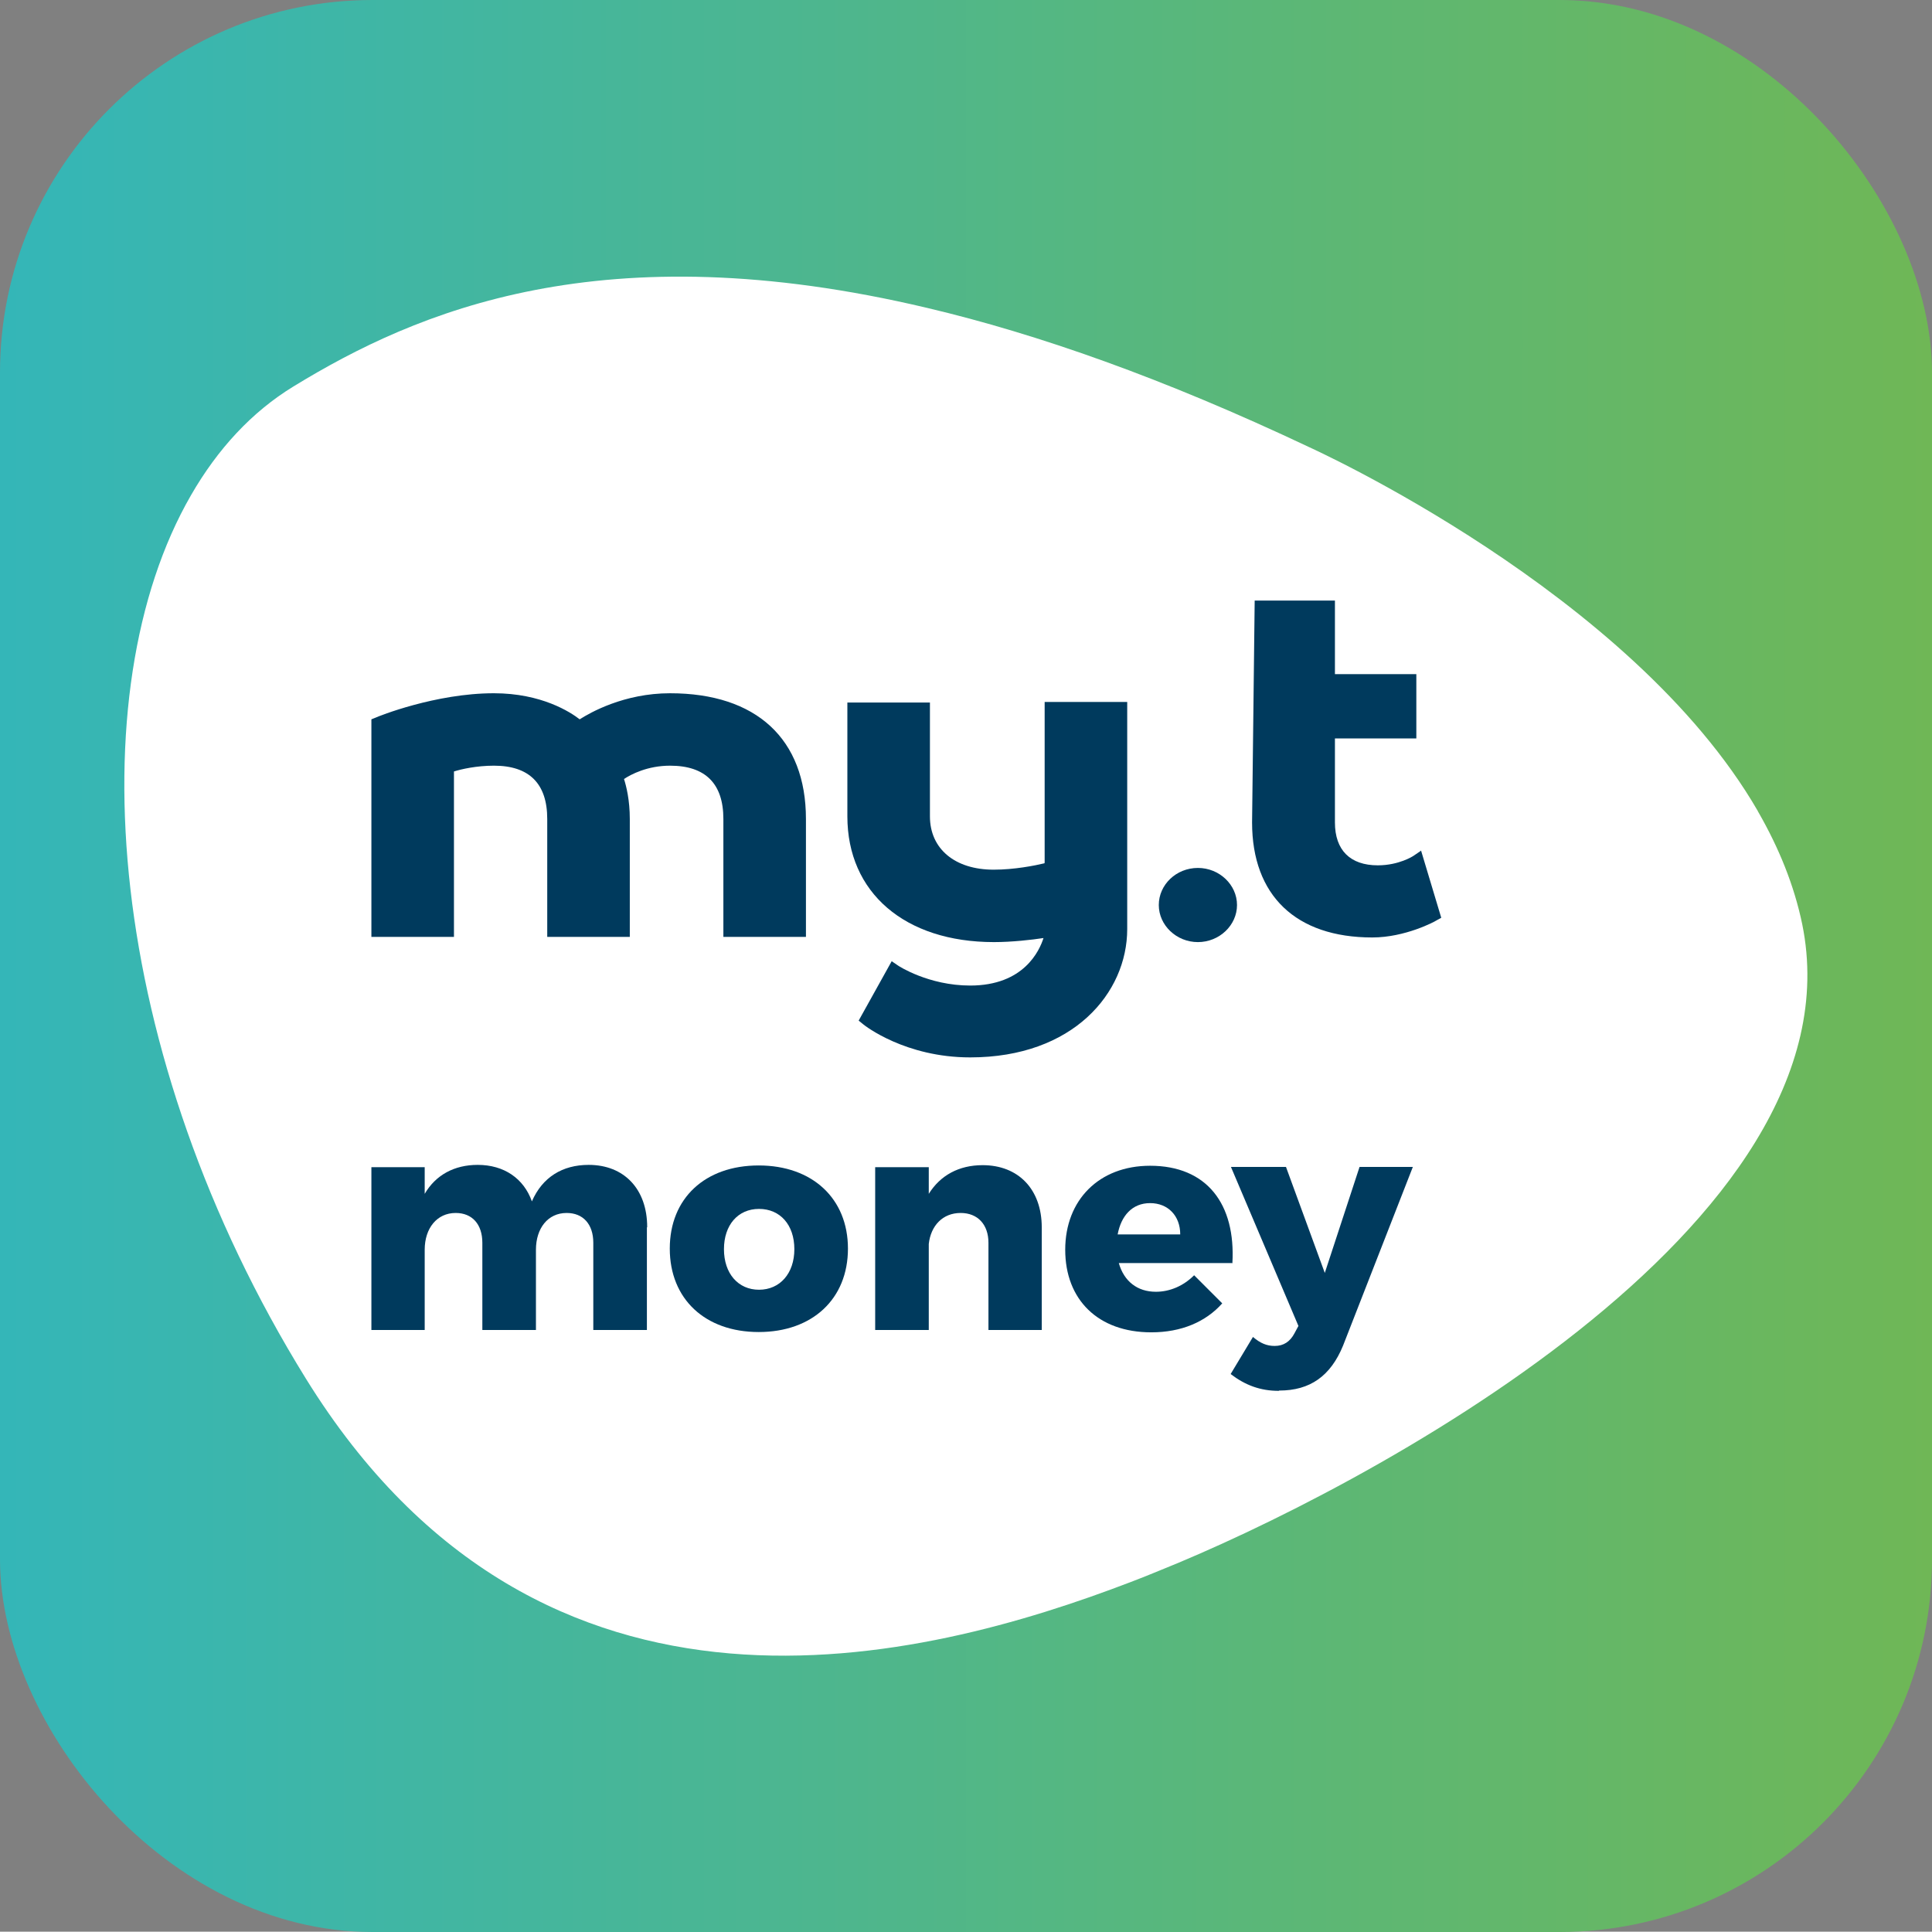
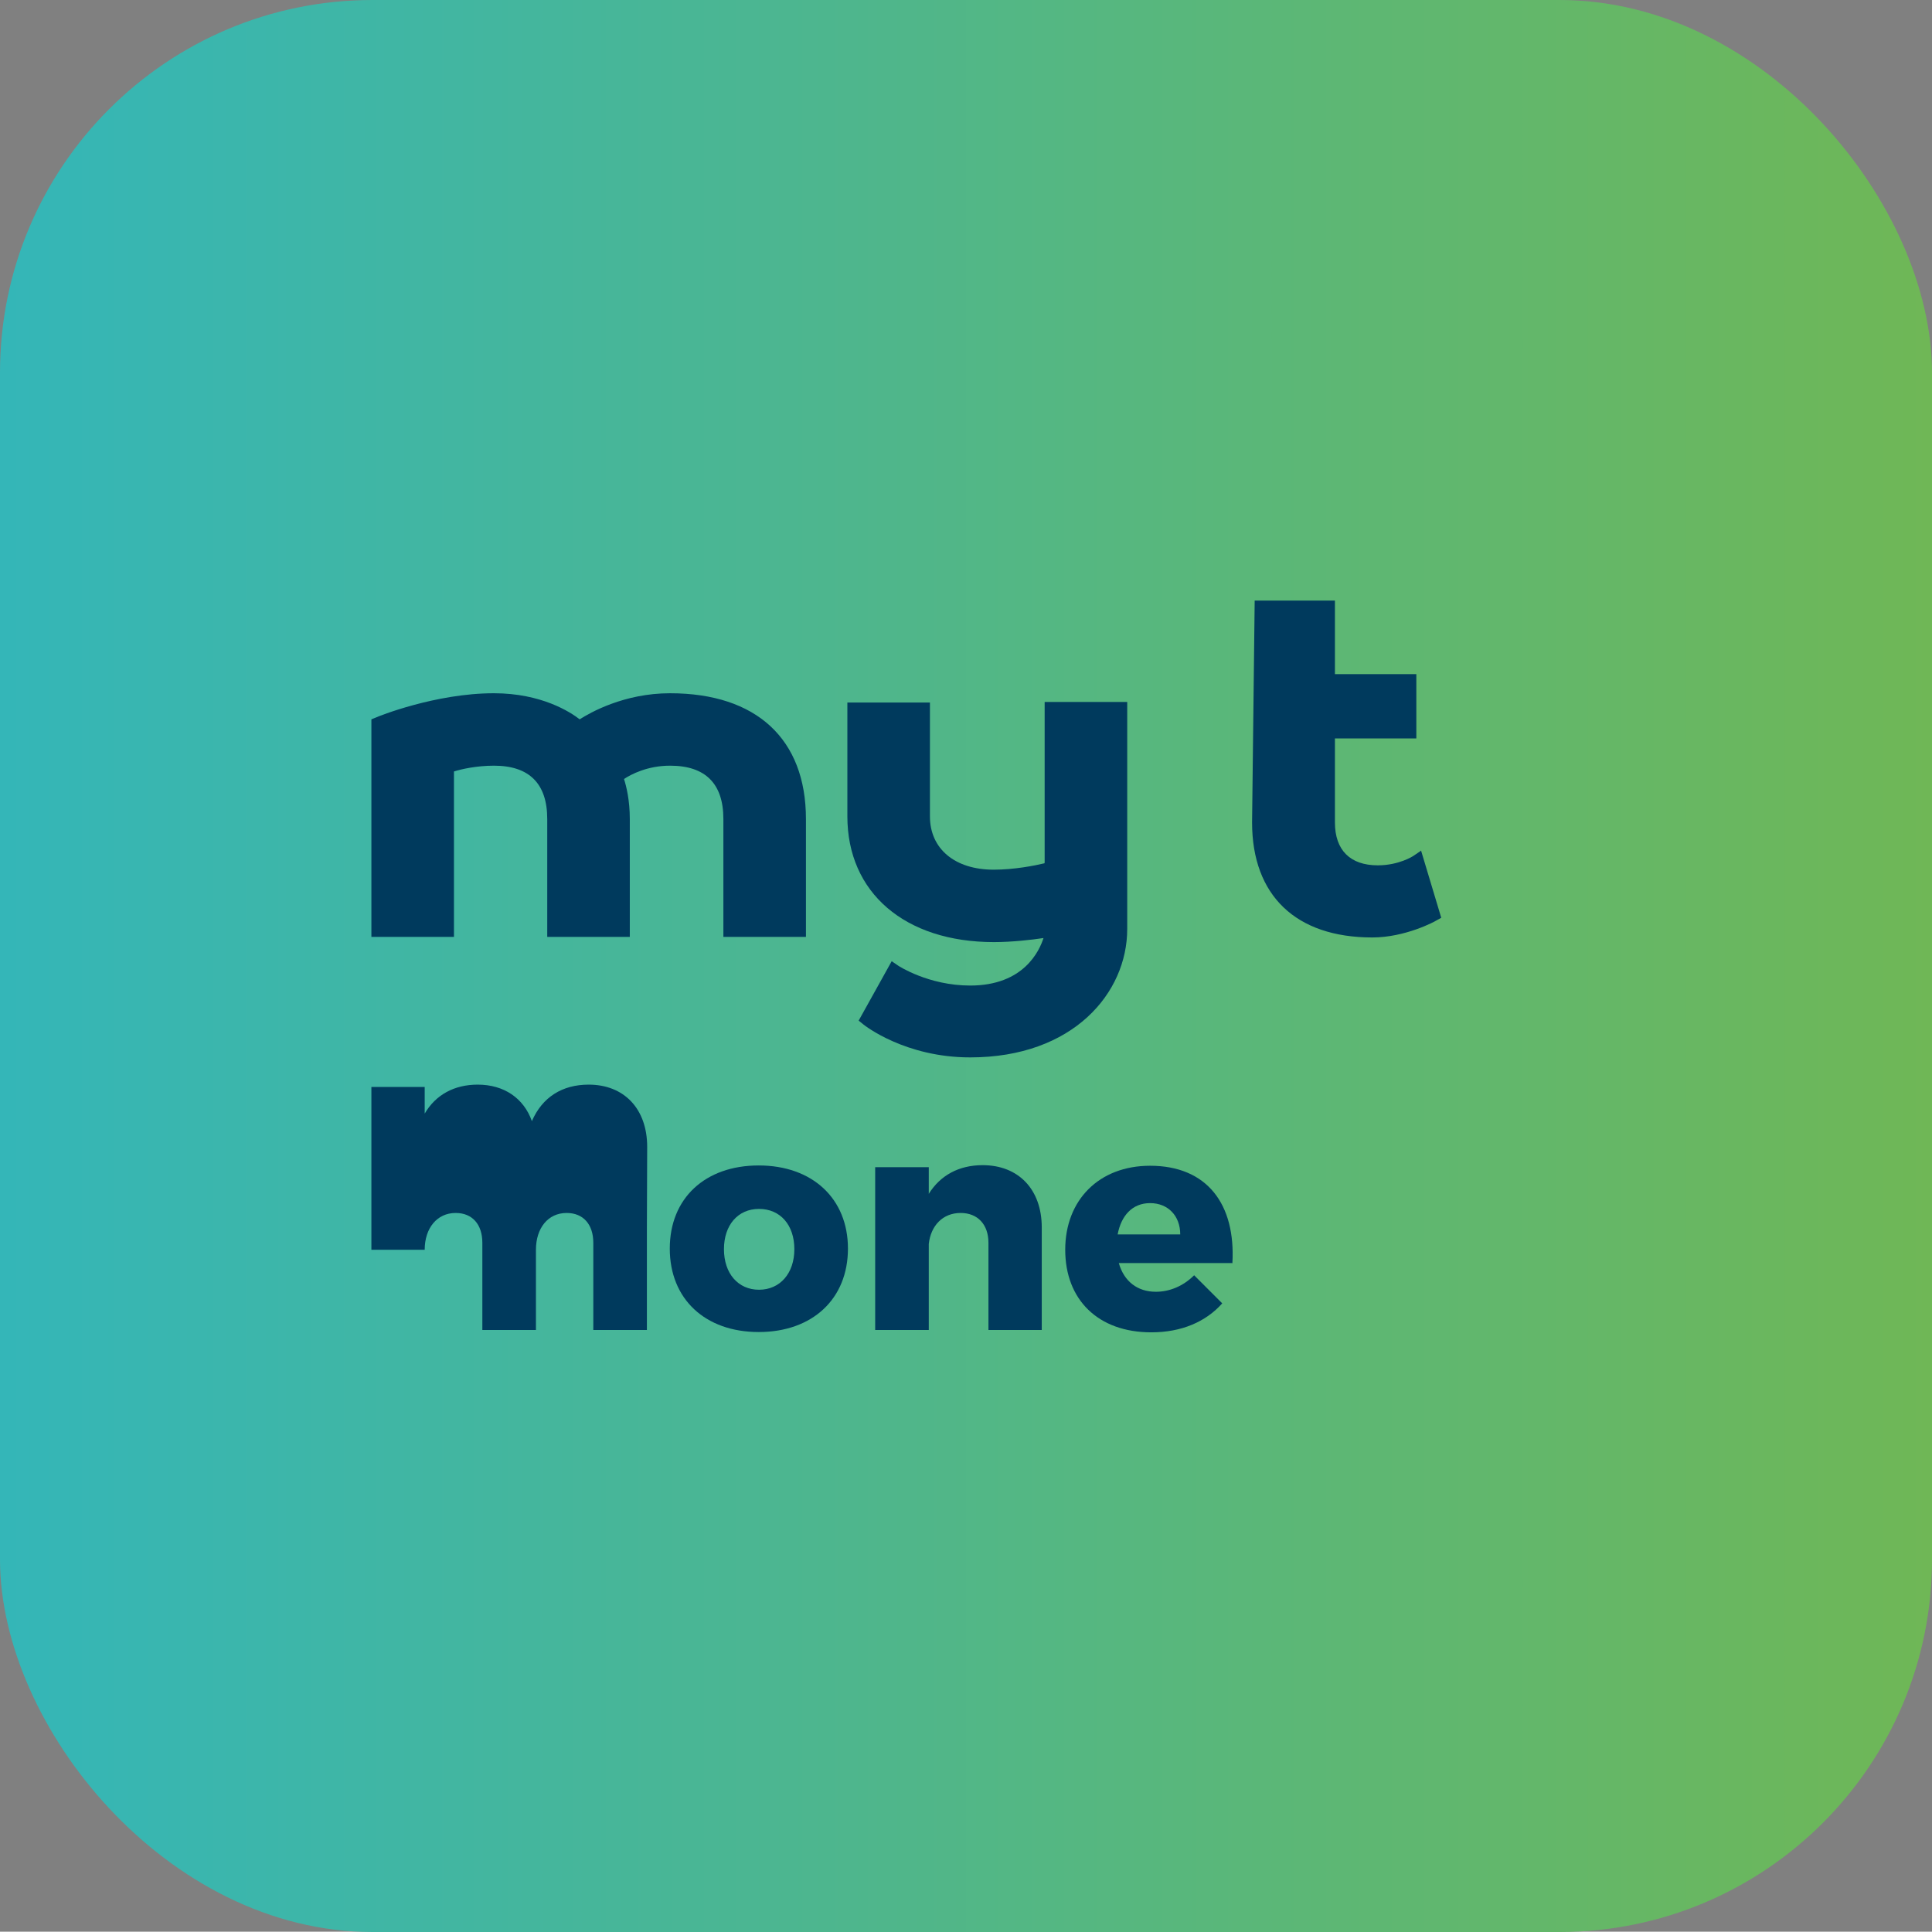
<svg xmlns="http://www.w3.org/2000/svg" id="Layer_1" viewBox="0 0 66.69 66.68">
  <rect x="0" y="0" width="66.69" height="66.68" fill="#808080" stroke="none" />
  <defs>
    <style>.cls-1{fill:#003a5d;}.cls-2{fill:url(#linear-gradient);}.cls-3{fill:#fff;}</style>
    <linearGradient id="linear-gradient" x1="0" y1="33.34" x2="66.69" y2="33.34" gradientUnits="userSpaceOnUse">
      <stop offset="0" stop-color="#34b6b8" />
      <stop offset="1" stop-color="#6fb756" />
    </linearGradient>
  </defs>
  <rect class="cls-2" x="0" y="0" width="66.69" height="66.69" rx="12.86" ry="12.86" />
-   <path class="cls-3" d="M60.68,28c-4.37-7.56-15.46-12.55-15.5-12.57-5.01-2.37-9.36-3.9-13.17-4.8,0,0,0,0,0,0,0,0,0,0,0,0-11.21-2.66-17.63.11-21.88,2.71-1.44.88-2.62,2.16-3.54,3.76,0,0,0,0,0,0,0,0,0,0,0,0-3.92,6.8-2.97,19.28,3.97,30.49,8.17,13.2,21.34,9.75,28.47,7.02.34-.13.67-.26.98-.39,6.84-2.74,24.33-11.89,22.2-22.32-.28-1.35-.81-2.64-1.51-3.86,0,0-.02-.03-.02-.03Z" />
  <path class="cls-1" d="M23.13,23.93c-1.59,0-2.76.67-3.12.9-.32-.25-1.32-.9-2.96-.9-2.02,0-4,.8-4.08.84l-.15.06v7.51h2.85v-5.71c.25-.08.78-.2,1.38-.2,1.22,0,1.84.62,1.84,1.84v4.07h2.85v-4.07c0-.65-.12-1.13-.2-1.38.24-.16.81-.46,1.59-.46,1.22,0,1.84.62,1.84,1.84v4.07h2.85v-4.07c0-2.76-1.71-4.34-4.69-4.34Z" />
  <path class="cls-1" d="M36.05,29.8c-.33.08-1.04.22-1.75.22-1.34,0-2.2-.72-2.2-1.84v-3.93h-2.85v3.93c0,2.63,1.98,4.34,5.06,4.34.62,0,1.32-.08,1.71-.14-.14.44-.68,1.64-2.53,1.64-1.44,0-2.48-.68-2.49-.69l-.22-.15-1.14,2.05.16.13c.06.05,1.45,1.14,3.69,1.14,3.56,0,5.42-2.23,5.42-4.43v-7.84h-2.85v5.55Z" />
-   <path class="cls-1" d="M41.35,29.96c-.75,0-1.35.58-1.35,1.28s.61,1.28,1.35,1.28,1.35-.58,1.35-1.28-.61-1.28-1.35-1.28Z" />
  <path class="cls-1" d="M49.06,29.36l-.28.19s-.49.32-1.22.32c-.95,0-1.48-.52-1.48-1.48v-2.9h2.81v-2.22h-2.81v-2.54h-2.77l-.09,7.66c0,2.52,1.51,3.97,4.15,3.97,1.14,0,2.16-.55,2.2-.58l.18-.1-.7-2.33Z" />
-   <path class="cls-1" d="M22.33,42.37v3.54h-1.85v-3.01c0-.64-.35-1.03-.92-1.03-.65,0-1.06.53-1.06,1.27v2.77h-1.85v-3.01c0-.64-.35-1.03-.92-1.03-.65,0-1.07.53-1.07,1.27v2.77h-1.84v-5.62h1.84v.92c.38-.65,1.02-1,1.83-1,.91,0,1.59.47,1.87,1.26.36-.83,1.05-1.26,1.96-1.26,1.22,0,2.02.83,2.02,2.15Z" />
+   <path class="cls-1" d="M22.33,42.37v3.54h-1.85v-3.01c0-.64-.35-1.03-.92-1.03-.65,0-1.06.53-1.06,1.27v2.77h-1.85v-3.01c0-.64-.35-1.03-.92-1.03-.65,0-1.07.53-1.07,1.27h-1.84v-5.62h1.84v.92c.38-.65,1.02-1,1.83-1,.91,0,1.59.47,1.87,1.26.36-.83,1.05-1.26,1.96-1.26,1.22,0,2.02.83,2.02,2.15Z" />
  <path class="cls-1" d="M29.27,43.1c0,1.74-1.23,2.88-3.08,2.88s-3.07-1.14-3.07-2.88,1.22-2.87,3.07-2.87,3.08,1.14,3.08,2.87ZM24.99,43.12c0,.84.49,1.4,1.21,1.4s1.22-.56,1.22-1.4-.49-1.39-1.22-1.39-1.21.56-1.21,1.39Z" />
  <path class="cls-1" d="M35.96,42.37v3.54h-1.84v-3.01c0-.63-.37-1.03-.96-1.03-.62,0-1.03.44-1.1,1.07v2.97h-1.85v-5.62h1.85v.92c.4-.64,1.04-.99,1.86-.99,1.23,0,2.04.83,2.04,2.15Z" />
  <path class="cls-1" d="M42.53,43.6h-3.91c.18.63.64.99,1.28.99.48,0,.95-.2,1.32-.57l.97.97c-.57.64-1.41,1-2.45,1-1.84,0-2.97-1.13-2.97-2.85s1.17-2.9,2.93-2.9c1.96,0,2.96,1.32,2.84,3.37ZM40.74,42.61c0-.64-.42-1.08-1.04-1.08s-1,.44-1.12,1.08h2.16Z" />
-   <path class="cls-1" d="M44.14,48.01c-.63,0-1.15-.19-1.66-.58l.77-1.28c.26.22.48.31.75.31.31,0,.53-.15.68-.43l.14-.26-2.33-5.49h1.9l1.34,3.66,1.2-3.66h1.84l-2.41,6.17c-.43,1.05-1.14,1.55-2.2,1.55Z" />
</svg>